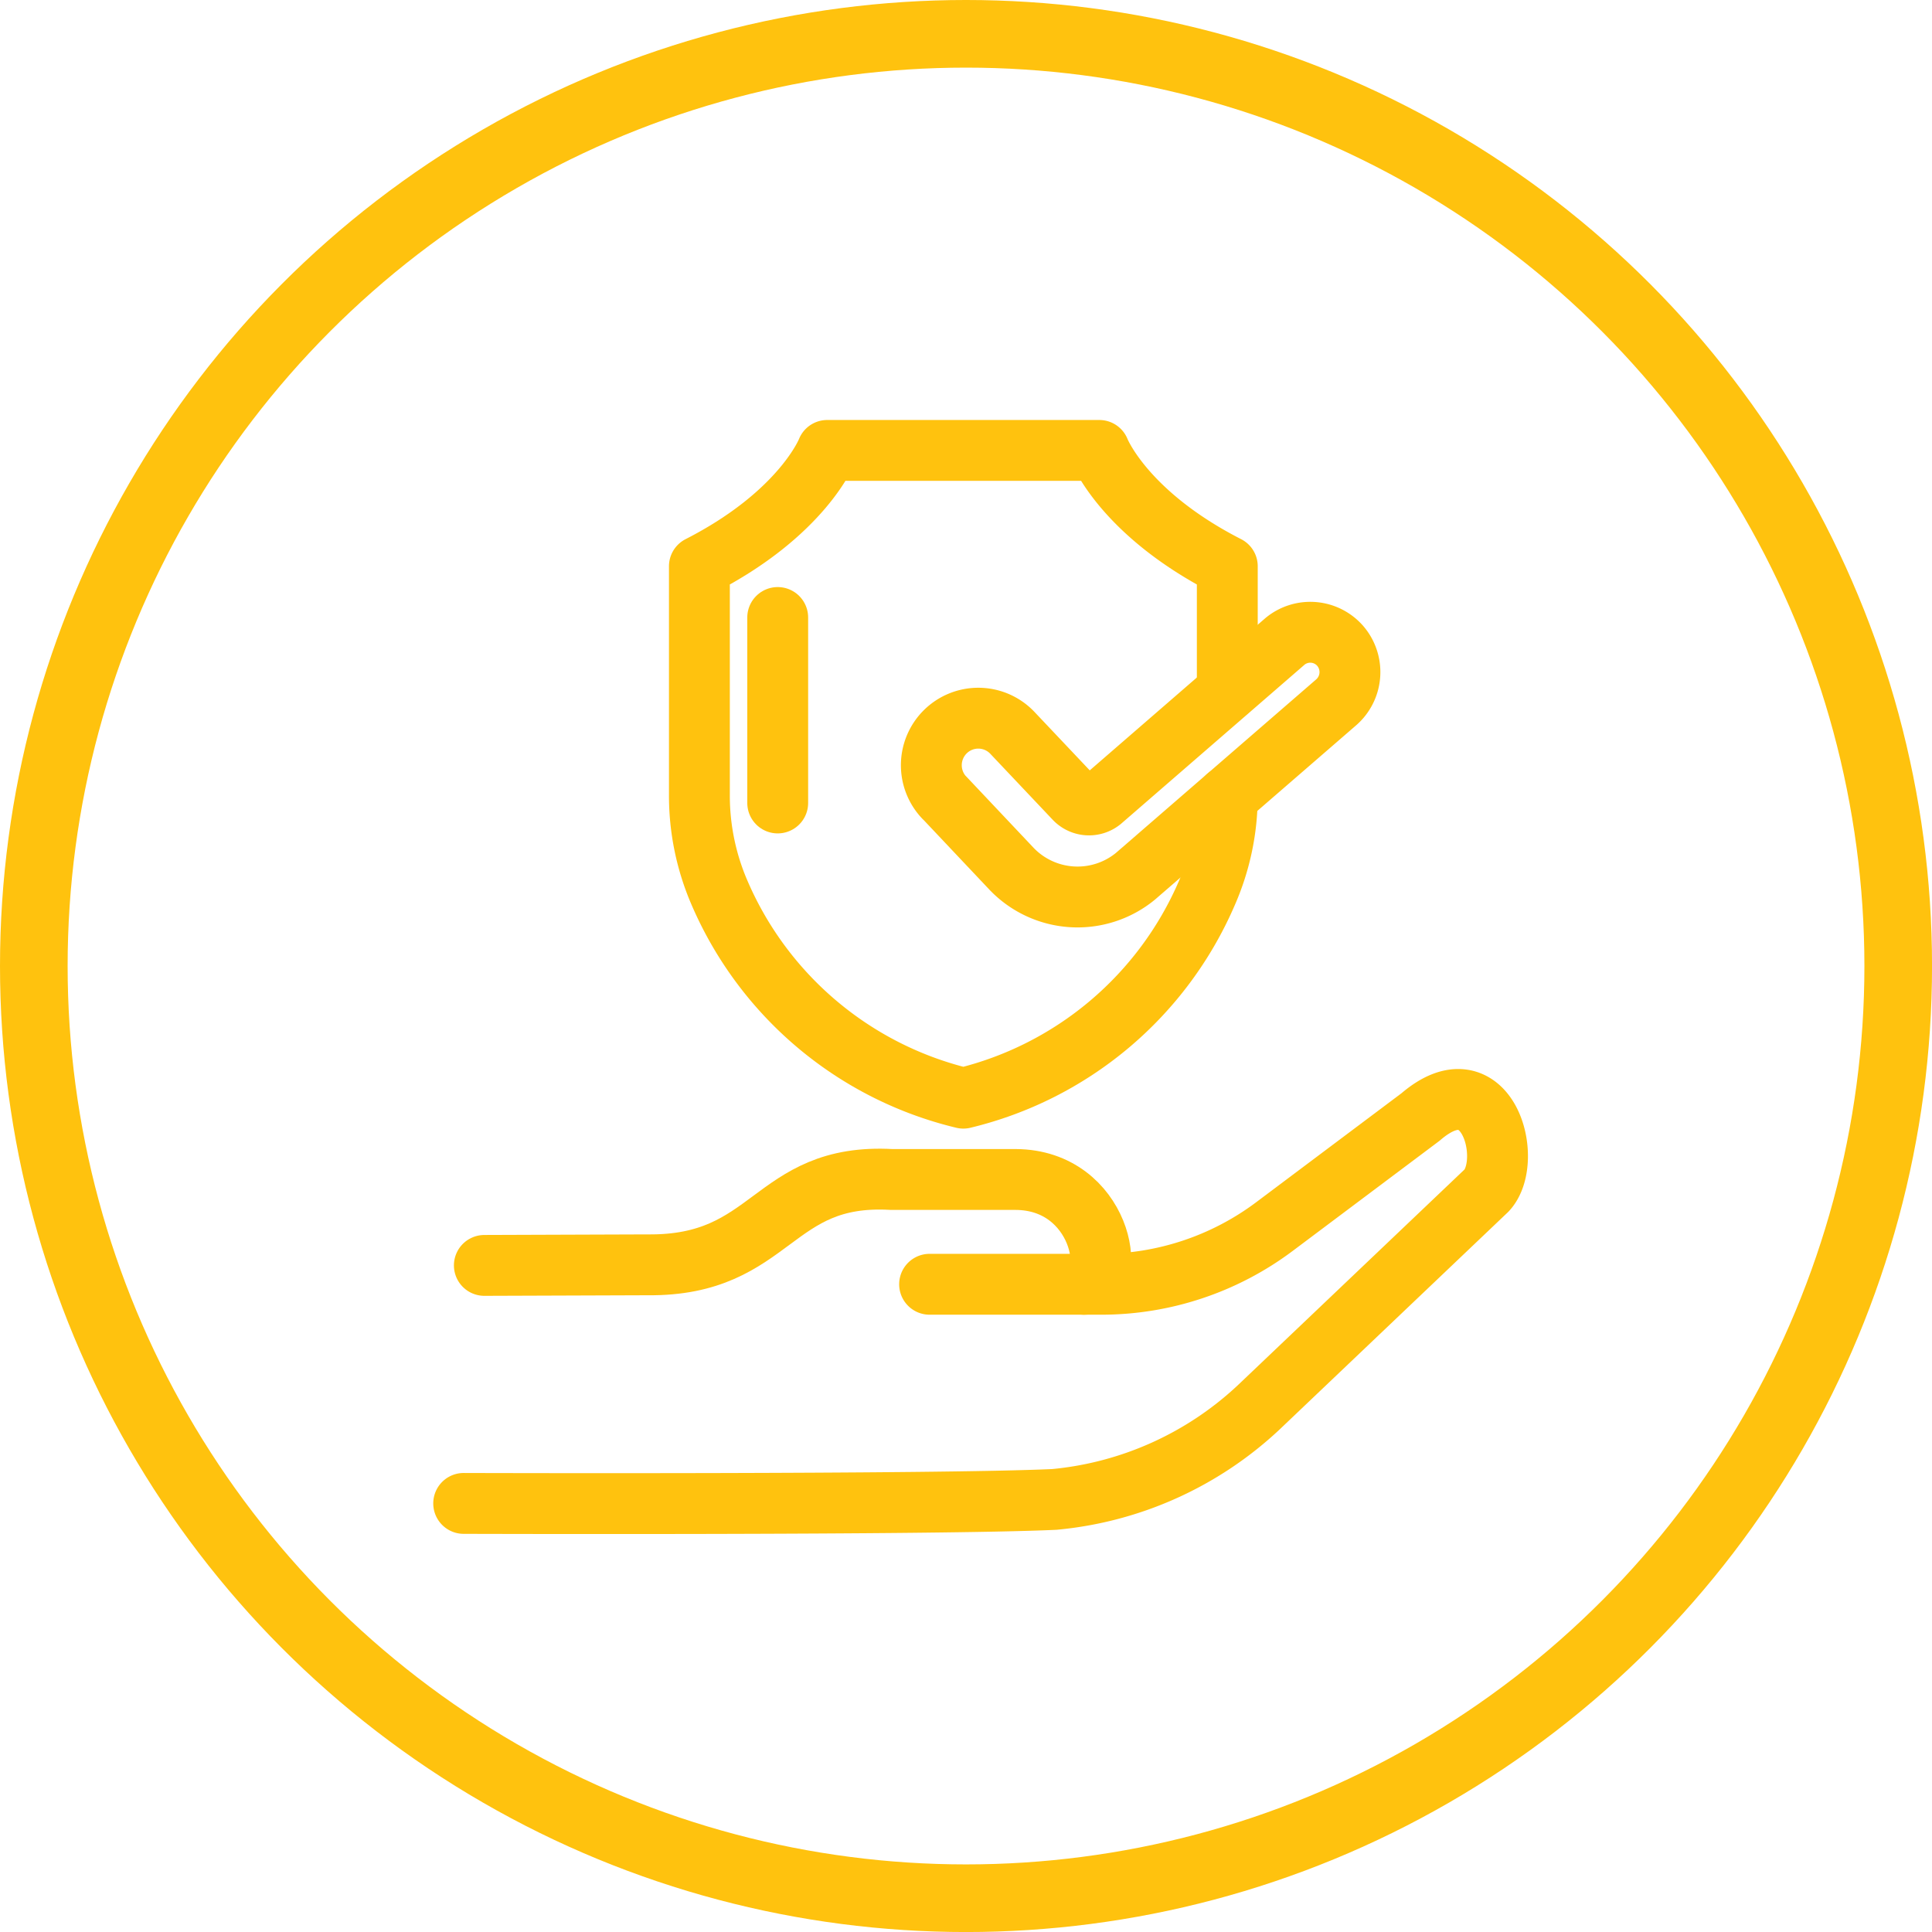
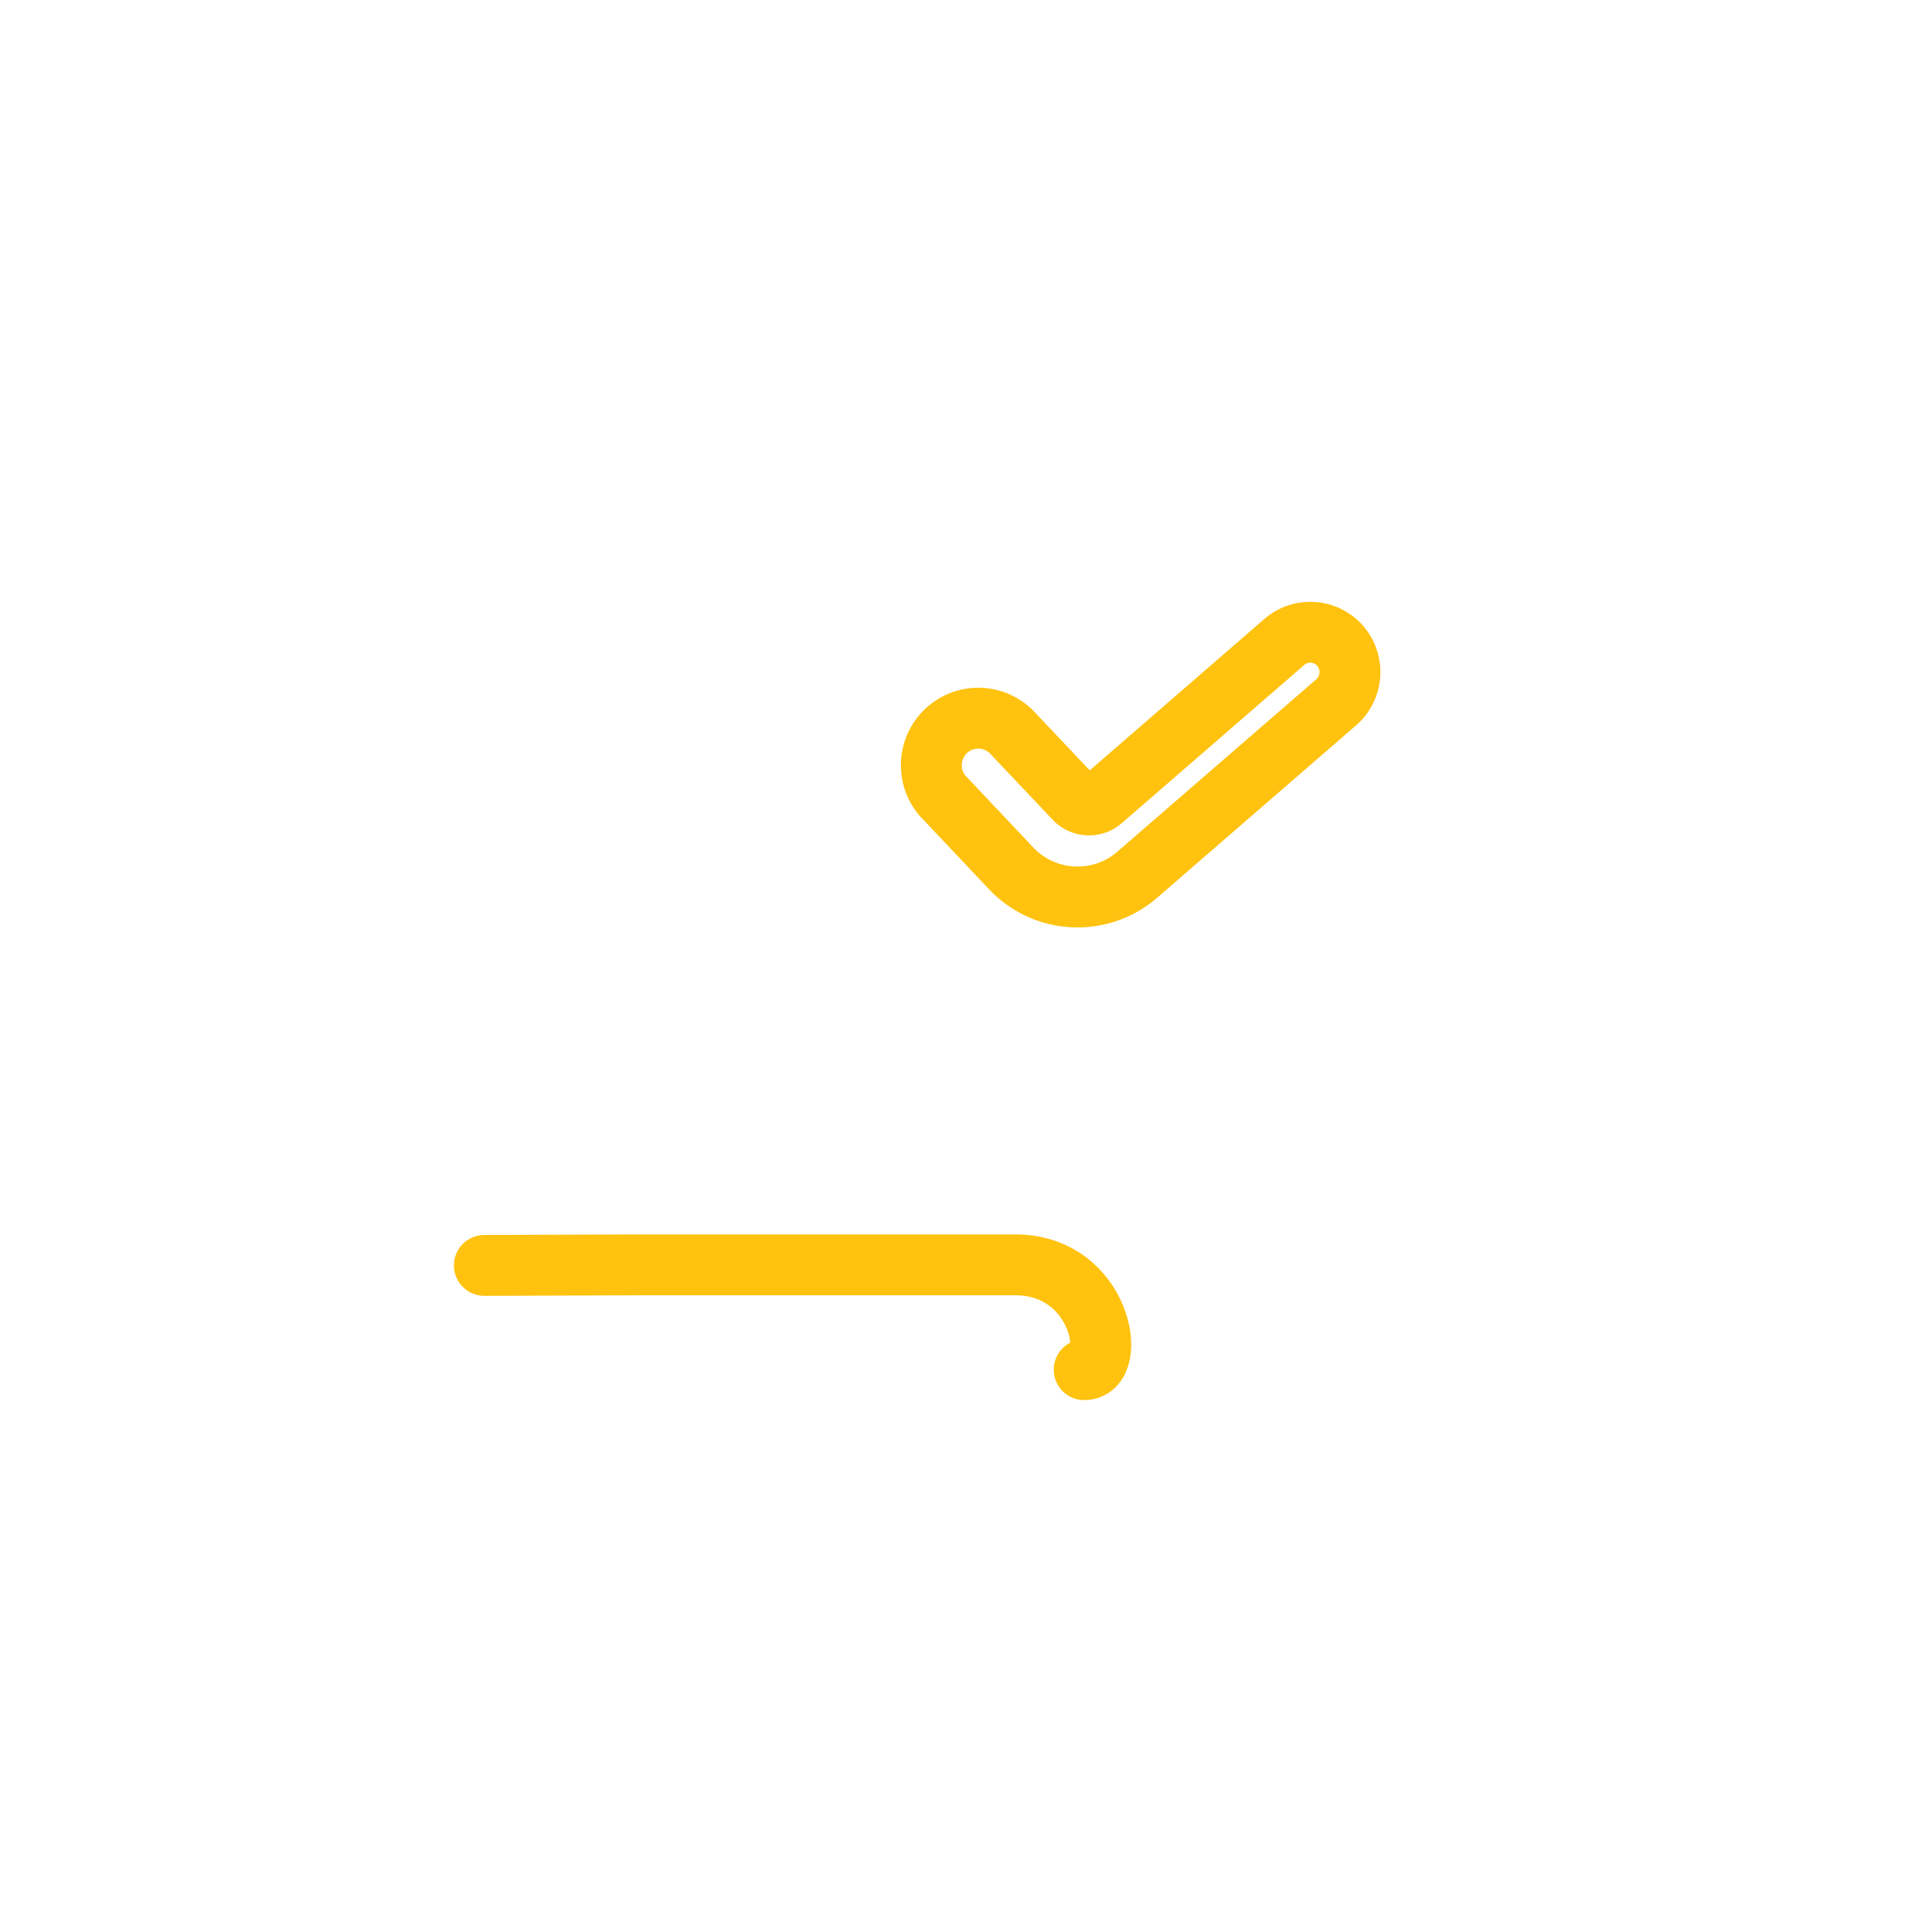
<svg xmlns="http://www.w3.org/2000/svg" width="57.137" height="57.137" viewBox="0 0 57.137 57.137">
  <g id="Group_1257" data-name="Group 1257" transform="translate(-133.965 -489.195)">
    <g id="Ellipse_137" data-name="Ellipse 137" transform="translate(133.965 489.195)" fill="none" stroke="#ffc20e" stroke-width="2">
      <circle cx="28.569" cy="28.569" r="28.569" stroke="none" />
-       <circle cx="28.569" cy="28.569" r="27.569" fill="none" />
    </g>
    <g id="Layer_1" data-name="Layer 1" transform="translate(146.678 501.516)">
      <g id="Group_1253" data-name="Group 1253" transform="translate(1 1)">
        <g id="Group_1252" data-name="Group 1252" transform="translate(0 19.193)">
-           <path id="Path_1406" data-name="Path 1406" d="M1,47.173s13.992.045,17.469-.118a10.224,10.224,0,0,0,6.045-2.725l6.741-6.415c.819-.886.028-3.881-1.957-2.17l-4.329,3.247a8.533,8.533,0,0,1-5.114,1.7H14.779" transform="translate(-1 -35.225)" fill="none" stroke="#ffc20e" stroke-linecap="round" stroke-linejoin="round" stroke-width="1.8" />
-           <path id="Path_1407" data-name="Path 1407" d="M2.09,41.982l4.828-.017c3.729.039,3.651-2.725,7.217-2.524H17.8c2.552.011,3.039,3.1,2.03,3.1" transform="translate(-1.479 -37.073)" fill="none" stroke="#ffc20e" stroke-linecap="round" stroke-linejoin="round" stroke-width="1.8" />
+           <path id="Path_1407" data-name="Path 1407" d="M2.09,41.982l4.828-.017H17.8c2.552.011,3.039,3.1,2.03,3.1" transform="translate(-1.479 -37.073)" fill="none" stroke="#ffc20e" stroke-linecap="round" stroke-linejoin="round" stroke-width="1.8" />
        </g>
-         <path id="Path_1408" data-name="Path 1408" d="M29.042,11.24a7.165,7.165,0,0,1-.606,2.854,10.524,10.524,0,0,1-7.2,6.062,10.523,10.523,0,0,1-7.206-6.062,7.241,7.241,0,0,1-.6-2.916V4.426C16.492,2.862,17.21,1,17.21,1h8.047s.723,1.862,3.785,3.426V8.111" transform="translate(-6.459 -1)" fill="none" stroke="#ffc20e" stroke-linecap="round" stroke-linejoin="round" stroke-width="1.8" />
        <path id="Path_1409" data-name="Path 1409" d="M26.043,15.473l1.991,2.109a2.7,2.7,0,0,0,3.662.224l5.916-5.126A1.188,1.188,0,0,0,37.763,11h0a1.174,1.174,0,0,0-1.638-.146l-5.434,4.711a.58.58,0,0,1-.785-.05l-1.851-1.957a1.388,1.388,0,0,0-1.991-.017h0a1.393,1.393,0,0,0-.017,1.94Z" transform="translate(-11.832 -5.21)" fill="none" stroke="#ffc20e" stroke-linecap="round" stroke-linejoin="round" stroke-width="1.8" />
-         <line id="Line_440" data-name="Line 440" y2="5.485" transform="translate(9.287 4.941)" fill="none" stroke="#ffc20e" stroke-linecap="round" stroke-linejoin="round" stroke-width="1.8" />
      </g>
    </g>
  </g>
</svg>